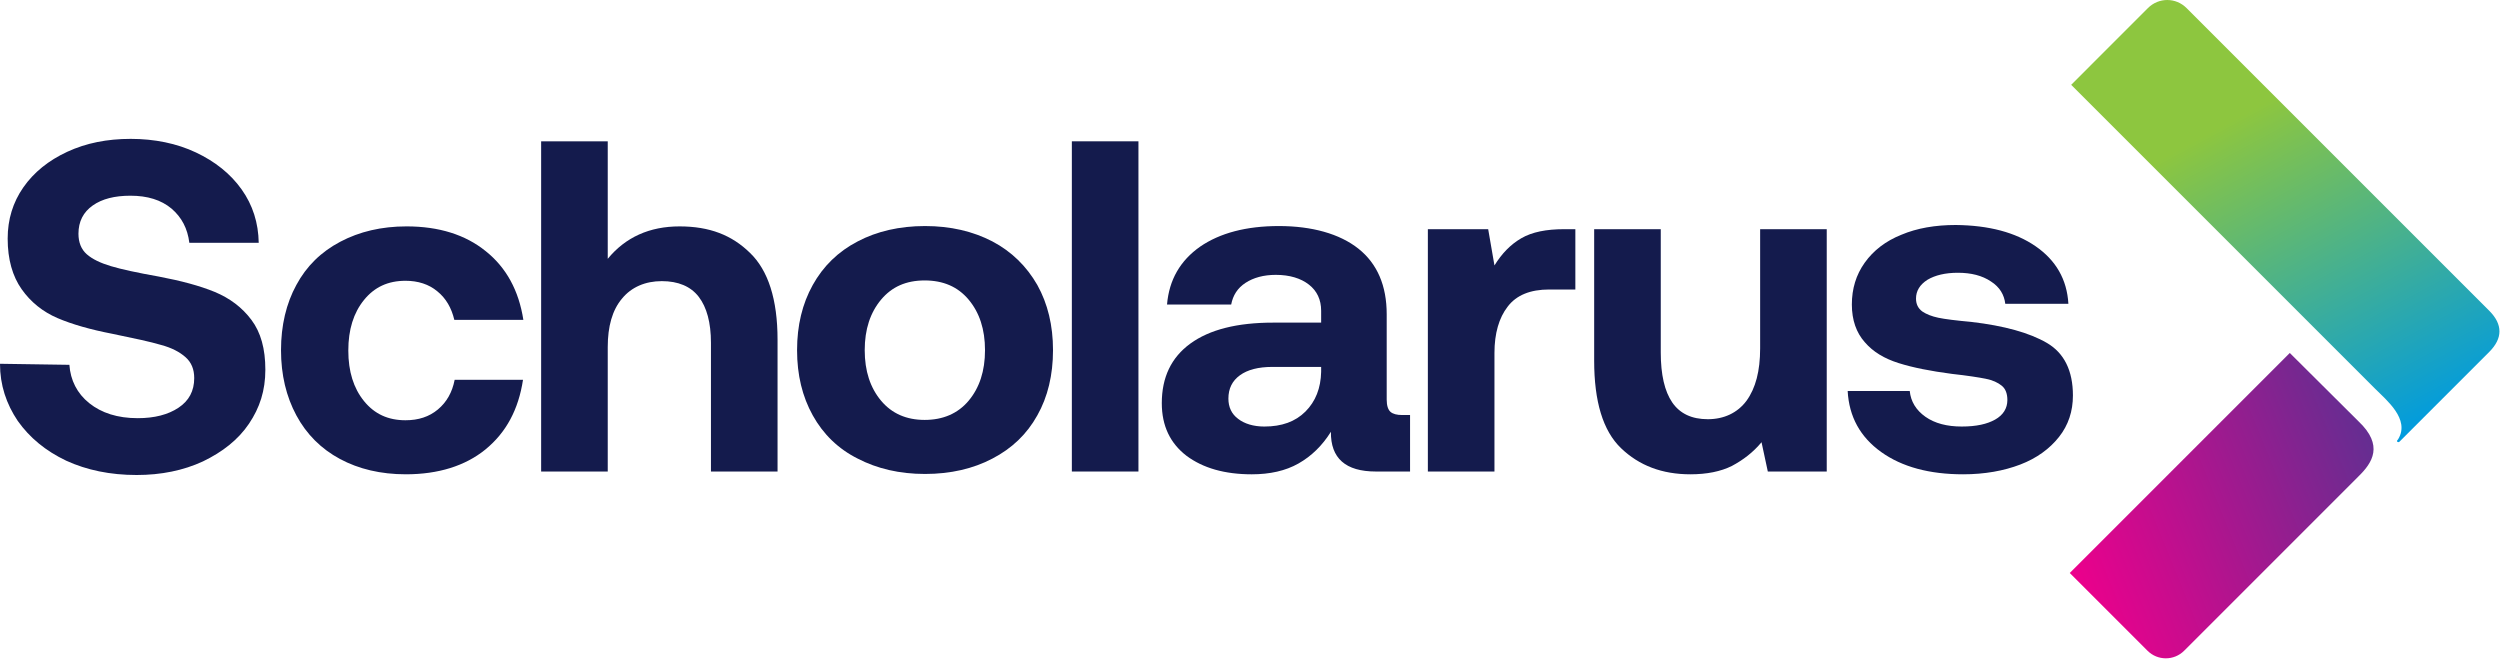
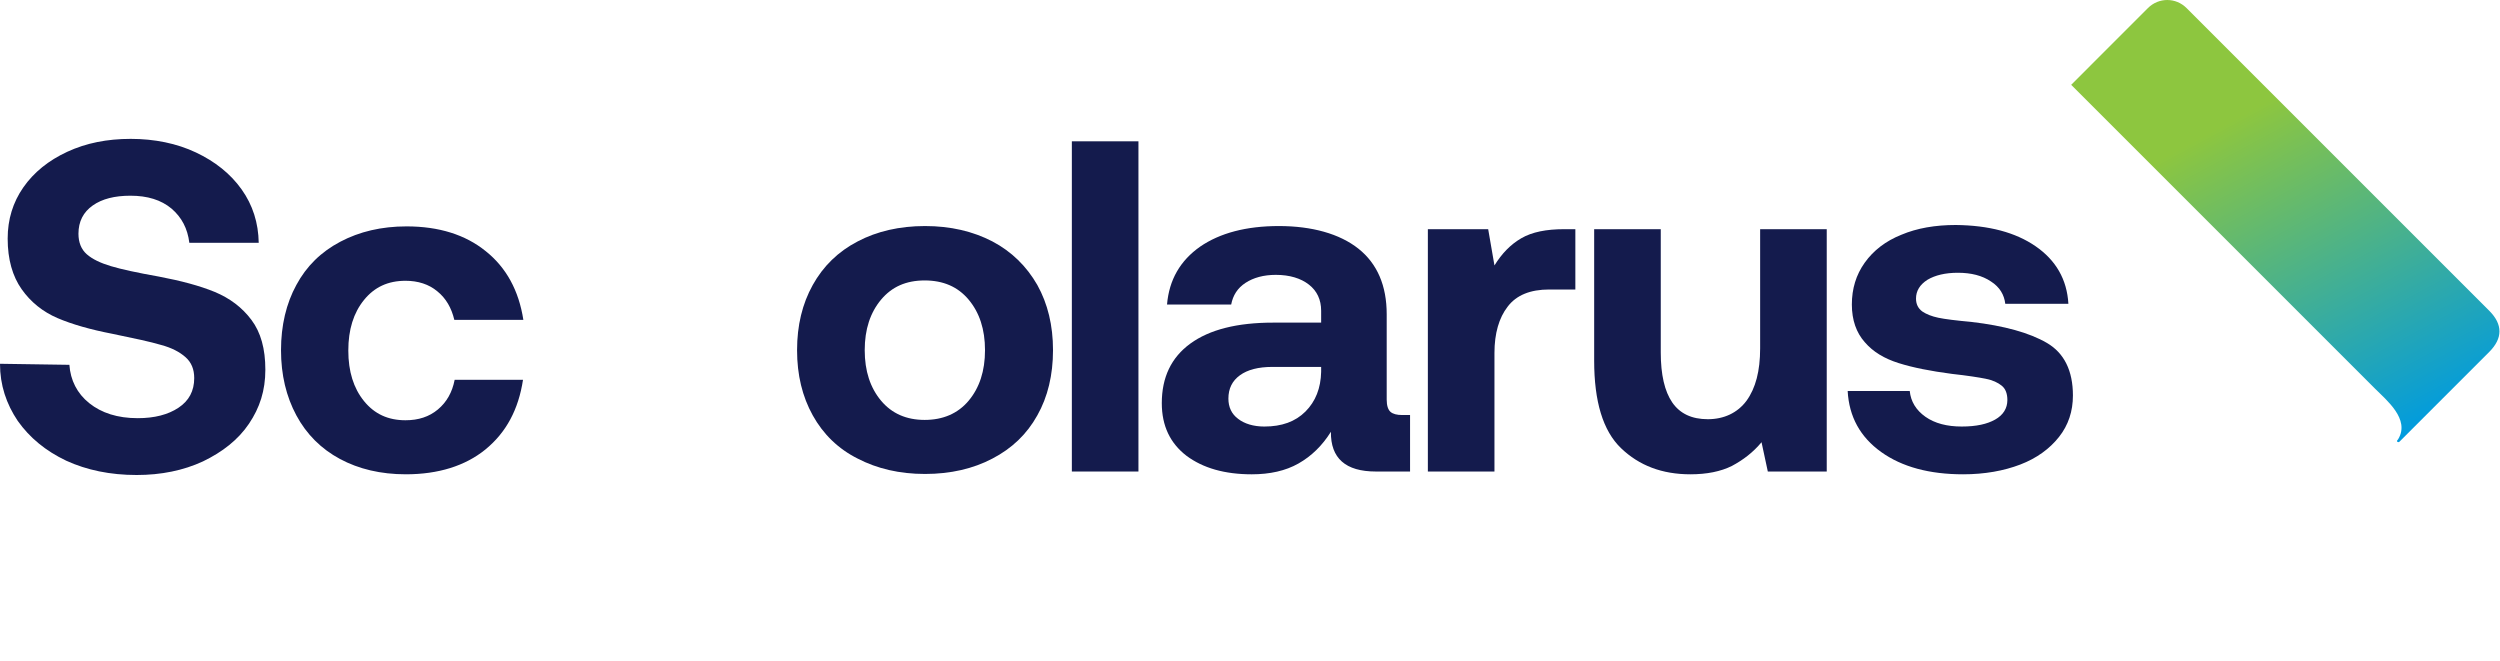
<svg xmlns="http://www.w3.org/2000/svg" width="499" height="132" viewBox="0 0 499 132" fill="none">
-   <path d="M470.752 84.092C475.832 88.894 473.536 92.374 470.752 95.088L435.953 129.887C433.935 131.905 430.664 131.905 428.645 129.887L413.125 114.367L457.041 70.451L470.752 84.092V84.092Z" fill="url(#paint0_linear_1_404)" />
  <path d="M481.752 85.344L496.855 70.241C499.569 67.527 499.569 64.743 496.855 62.029L436.445 1.618C434.287 -0.539 430.877 -0.539 428.719 1.618L413.408 16.93L474.027 77.549C476.393 79.915 481.057 83.673 478.69 87.64L478.481 87.919C478.412 87.988 478.412 88.128 478.551 88.197C478.621 88.267 478.829 88.267 478.899 88.197L479.108 87.988L480.082 87.014L481.752 85.344V85.344Z" fill="url(#paint1_linear_1_404)" />
  <path d="M17.817 80.474C20.253 82.423 23.454 83.467 27.491 83.467C30.832 83.467 33.546 82.771 35.634 81.379C37.722 79.987 38.766 78.038 38.766 75.463C38.766 73.723 38.209 72.331 37.026 71.287C35.843 70.243 34.242 69.408 32.154 68.851C30.066 68.225 26.795 67.529 22.41 66.624C18.095 65.789 14.407 64.745 11.484 63.492C8.56 62.24 6.125 60.291 4.315 57.716C2.506 55.141 1.531 51.8 1.531 47.624C1.531 43.796 2.575 40.386 4.663 37.393C6.751 34.401 9.674 32.034 13.432 30.294C17.191 28.555 21.366 27.719 26.099 27.719C30.832 27.719 35.286 28.624 39.114 30.434C42.941 32.243 46.004 34.679 48.231 37.811C50.458 40.943 51.572 44.492 51.641 48.459H37.791C37.443 45.606 36.26 43.379 34.242 41.639C32.154 39.899 29.44 39.064 26.029 39.064C22.898 39.064 20.392 39.69 18.513 41.012C16.634 42.335 15.659 44.214 15.659 46.65C15.659 48.39 16.216 49.782 17.33 50.756C18.443 51.73 20.044 52.496 22.132 53.122C24.22 53.749 27.421 54.445 31.736 55.21C36.121 56.045 39.81 57.02 42.872 58.273C45.865 59.525 48.3 61.335 50.18 63.84C52.059 66.346 52.964 69.617 52.964 73.793C52.964 77.969 51.85 81.379 49.693 84.58C47.535 87.782 44.403 90.218 40.506 92.097C36.608 93.906 32.154 94.811 27.282 94.811C21.993 94.811 17.33 93.837 13.223 91.958C9.117 90.009 5.916 87.364 3.549 84.023C1.253 80.613 0 76.855 0 72.61L13.85 72.818C14.059 75.881 15.381 78.525 17.817 80.474" fill="#141B4D" />
  <path d="M81.007 94.67C75.996 94.67 71.611 93.626 67.853 91.608C64.095 89.59 61.172 86.666 59.153 82.908C57.135 79.15 56.091 74.835 56.091 69.894C56.091 64.952 57.135 60.568 59.153 56.879C61.172 53.121 64.095 50.267 67.923 48.249C71.751 46.23 76.135 45.187 81.146 45.187C87.619 45.187 92.908 46.857 96.945 50.128C101.051 53.399 103.557 57.992 104.461 63.839H90.681C90.124 61.472 89.011 59.524 87.271 58.132C85.6 56.74 83.443 56.044 80.937 56.044C77.457 56.044 74.743 57.297 72.655 59.872C70.567 62.447 69.523 65.787 69.523 69.963C69.523 74.139 70.567 77.48 72.655 80.055C74.743 82.63 77.457 83.883 80.937 83.883C83.513 83.883 85.67 83.187 87.41 81.725C89.15 80.264 90.263 78.315 90.751 75.809H104.392C103.487 81.725 101.051 86.319 96.875 89.729C92.838 93 87.48 94.67 81.007 94.67" fill="#141B4D" />
-   <path d="M155.199 67.807V94.115H141.906V68.433C141.906 64.397 141.071 61.334 139.47 59.246C137.869 57.158 135.364 56.114 132.093 56.114C128.821 56.114 126.038 57.298 124.158 59.594C122.21 61.891 121.305 65.162 121.305 69.268V94.115H108.012V28.206H121.305V51.66C124.854 47.345 129.657 45.188 135.642 45.188C141.627 45.188 146.082 46.928 149.701 50.477C153.32 53.957 155.199 59.733 155.199 67.807Z" fill="#141B4D" />
  <path d="M196.608 69.895C196.608 65.719 195.495 62.379 193.337 59.804C191.18 57.229 188.256 55.976 184.568 55.976C180.879 55.976 178.026 57.229 175.868 59.804C173.711 62.379 172.597 65.719 172.597 69.895C172.597 74.071 173.711 77.412 175.868 79.987C178.026 82.562 180.949 83.815 184.568 83.815C188.187 83.815 191.18 82.562 193.337 79.987C195.495 77.412 196.608 74.071 196.608 69.895ZM162.227 82.91C160.139 79.152 159.095 74.837 159.095 69.895C159.095 64.954 160.139 60.639 162.227 56.881C164.315 53.122 167.308 50.199 171.205 48.181C175.033 46.163 179.557 45.119 184.637 45.119C189.718 45.119 194.172 46.163 198.07 48.181C201.898 50.199 204.89 53.122 207.048 56.881C209.136 60.639 210.18 64.954 210.18 69.895C210.18 74.837 209.136 79.221 207.048 82.91C204.96 86.668 201.967 89.522 198.07 91.54C194.242 93.558 189.718 94.602 184.637 94.602C179.557 94.602 175.103 93.558 171.205 91.54C167.308 89.591 164.315 86.668 162.227 82.91Z" fill="#141B4D" />
  <path d="M227.234 28.206H213.941V94.115H227.234V28.206Z" fill="#141B4D" />
  <path d="M253.957 73.236C251.173 73.236 249.016 73.793 247.485 74.906C245.954 76.02 245.188 77.551 245.188 79.569C245.188 81.24 245.815 82.632 247.137 83.606C248.39 84.58 250.199 85.137 252.357 85.137C255.837 85.137 258.551 84.163 260.569 82.144C262.587 80.126 263.631 77.481 263.701 74.21V73.236H253.957V73.236ZM281.379 94.115H274.628C268.573 94.115 265.58 91.47 265.65 86.181C263.91 88.965 261.752 91.053 259.177 92.514C256.602 93.976 253.47 94.672 249.851 94.672C244.423 94.672 240.108 93.419 236.836 90.983C233.565 88.478 231.895 84.998 231.895 80.474C231.895 75.324 233.774 71.357 237.602 68.573C241.43 65.789 246.928 64.397 254.097 64.397H263.701V62.031C263.701 59.804 262.866 58.064 261.265 56.811C259.664 55.558 257.437 54.862 254.653 54.862C252.217 54.862 250.199 55.419 248.598 56.463C246.998 57.507 246.093 58.968 245.745 60.778H232.939C233.357 55.837 235.584 52.009 239.551 49.225C243.518 46.511 248.738 45.119 255.28 45.119C261.822 45.119 267.39 46.65 271.148 49.642C274.906 52.635 276.785 57.02 276.785 62.727V79.778C276.785 80.961 277.064 81.796 277.551 82.214C278.038 82.632 278.804 82.84 279.917 82.84H281.448V94.115H281.379V94.115Z" fill="#141B4D" />
  <path d="M314.51 57.784H309.221C305.463 57.784 302.679 58.898 300.939 61.194C299.199 63.422 298.294 66.553 298.294 70.451V94.114H285.001V45.744H297.041L298.294 52.982C299.756 50.616 301.496 48.806 303.653 47.553C305.811 46.301 308.664 45.744 312.214 45.744H314.441V57.784H314.51V57.784Z" fill="#141B4D" />
  <path d="M364.617 94.114H352.855L351.602 88.268C349.932 90.286 347.914 91.817 345.687 93.001C343.459 94.114 340.676 94.671 337.405 94.671C331.767 94.671 327.174 92.931 323.555 89.451C319.936 85.971 318.196 80.125 318.196 71.982V45.744H331.489V70.381C331.489 74.766 332.254 78.107 333.785 80.334C335.317 82.561 337.683 83.674 340.884 83.674C344.086 83.674 346.8 82.422 348.61 79.986C350.419 77.48 351.324 74.07 351.324 69.546V45.744H364.617V94.114V94.114Z" fill="#141B4D" />
  <path d="M384.315 83.188C386.194 84.51 388.63 85.136 391.553 85.136C394.477 85.136 396.634 84.649 398.235 83.745C399.835 82.84 400.671 81.517 400.671 79.847C400.671 78.594 400.323 77.62 399.557 76.994C398.792 76.367 397.748 75.88 396.356 75.602C394.964 75.323 392.737 74.975 389.605 74.627C385.359 74.071 381.81 73.375 378.956 72.47C376.103 71.565 373.876 70.243 372.205 68.294C370.535 66.415 369.63 63.909 369.63 60.778C369.63 57.646 370.465 54.862 372.205 52.426C373.945 49.99 376.381 48.111 379.513 46.858C382.645 45.536 386.264 44.909 390.37 44.909C396.982 44.979 402.271 46.371 406.308 49.155C410.345 51.939 412.572 55.766 412.85 60.638H400.253C400.044 58.829 399.14 57.298 397.4 56.184C395.66 55.001 393.433 54.444 390.788 54.444C388.282 54.444 386.264 54.931 384.733 55.836C383.202 56.81 382.436 58.063 382.436 59.594C382.436 60.708 382.854 61.543 383.689 62.169C384.524 62.726 385.568 63.144 386.89 63.422C388.213 63.7 390.44 63.979 393.502 64.257C400.044 65.023 405.055 66.415 408.535 68.433C412.015 70.451 413.755 74.001 413.755 78.942C413.755 82.074 412.85 84.858 410.971 87.224C409.092 89.591 406.517 91.47 403.246 92.723C399.975 93.975 396.147 94.671 391.832 94.671C385.15 94.671 379.652 93.21 375.476 90.217C371.301 87.224 369.073 83.188 368.795 78.038H381.183C381.392 80.126 382.436 81.865 384.315 83.188" fill="#141B4D" />
  <defs>
    <linearGradient id="paint0_linear_1_404" x1="473.262" y1="89.781" x2="413.408" y2="114.14" gradientUnits="userSpaceOnUse">
      <stop stop-color="#662D91" />
      <stop offset="1" stop-color="#EC008C" />
    </linearGradient>
    <linearGradient id="paint1_linear_1_404" x1="432.199" y1="4.59139e-07" x2="479.525" y2="87.693" gradientUnits="userSpaceOnUse">
      <stop offset="0.276" stop-color="#8DC63F" />
      <stop offset="1" stop-color="#009BDF" />
    </linearGradient>
  </defs>
</svg>